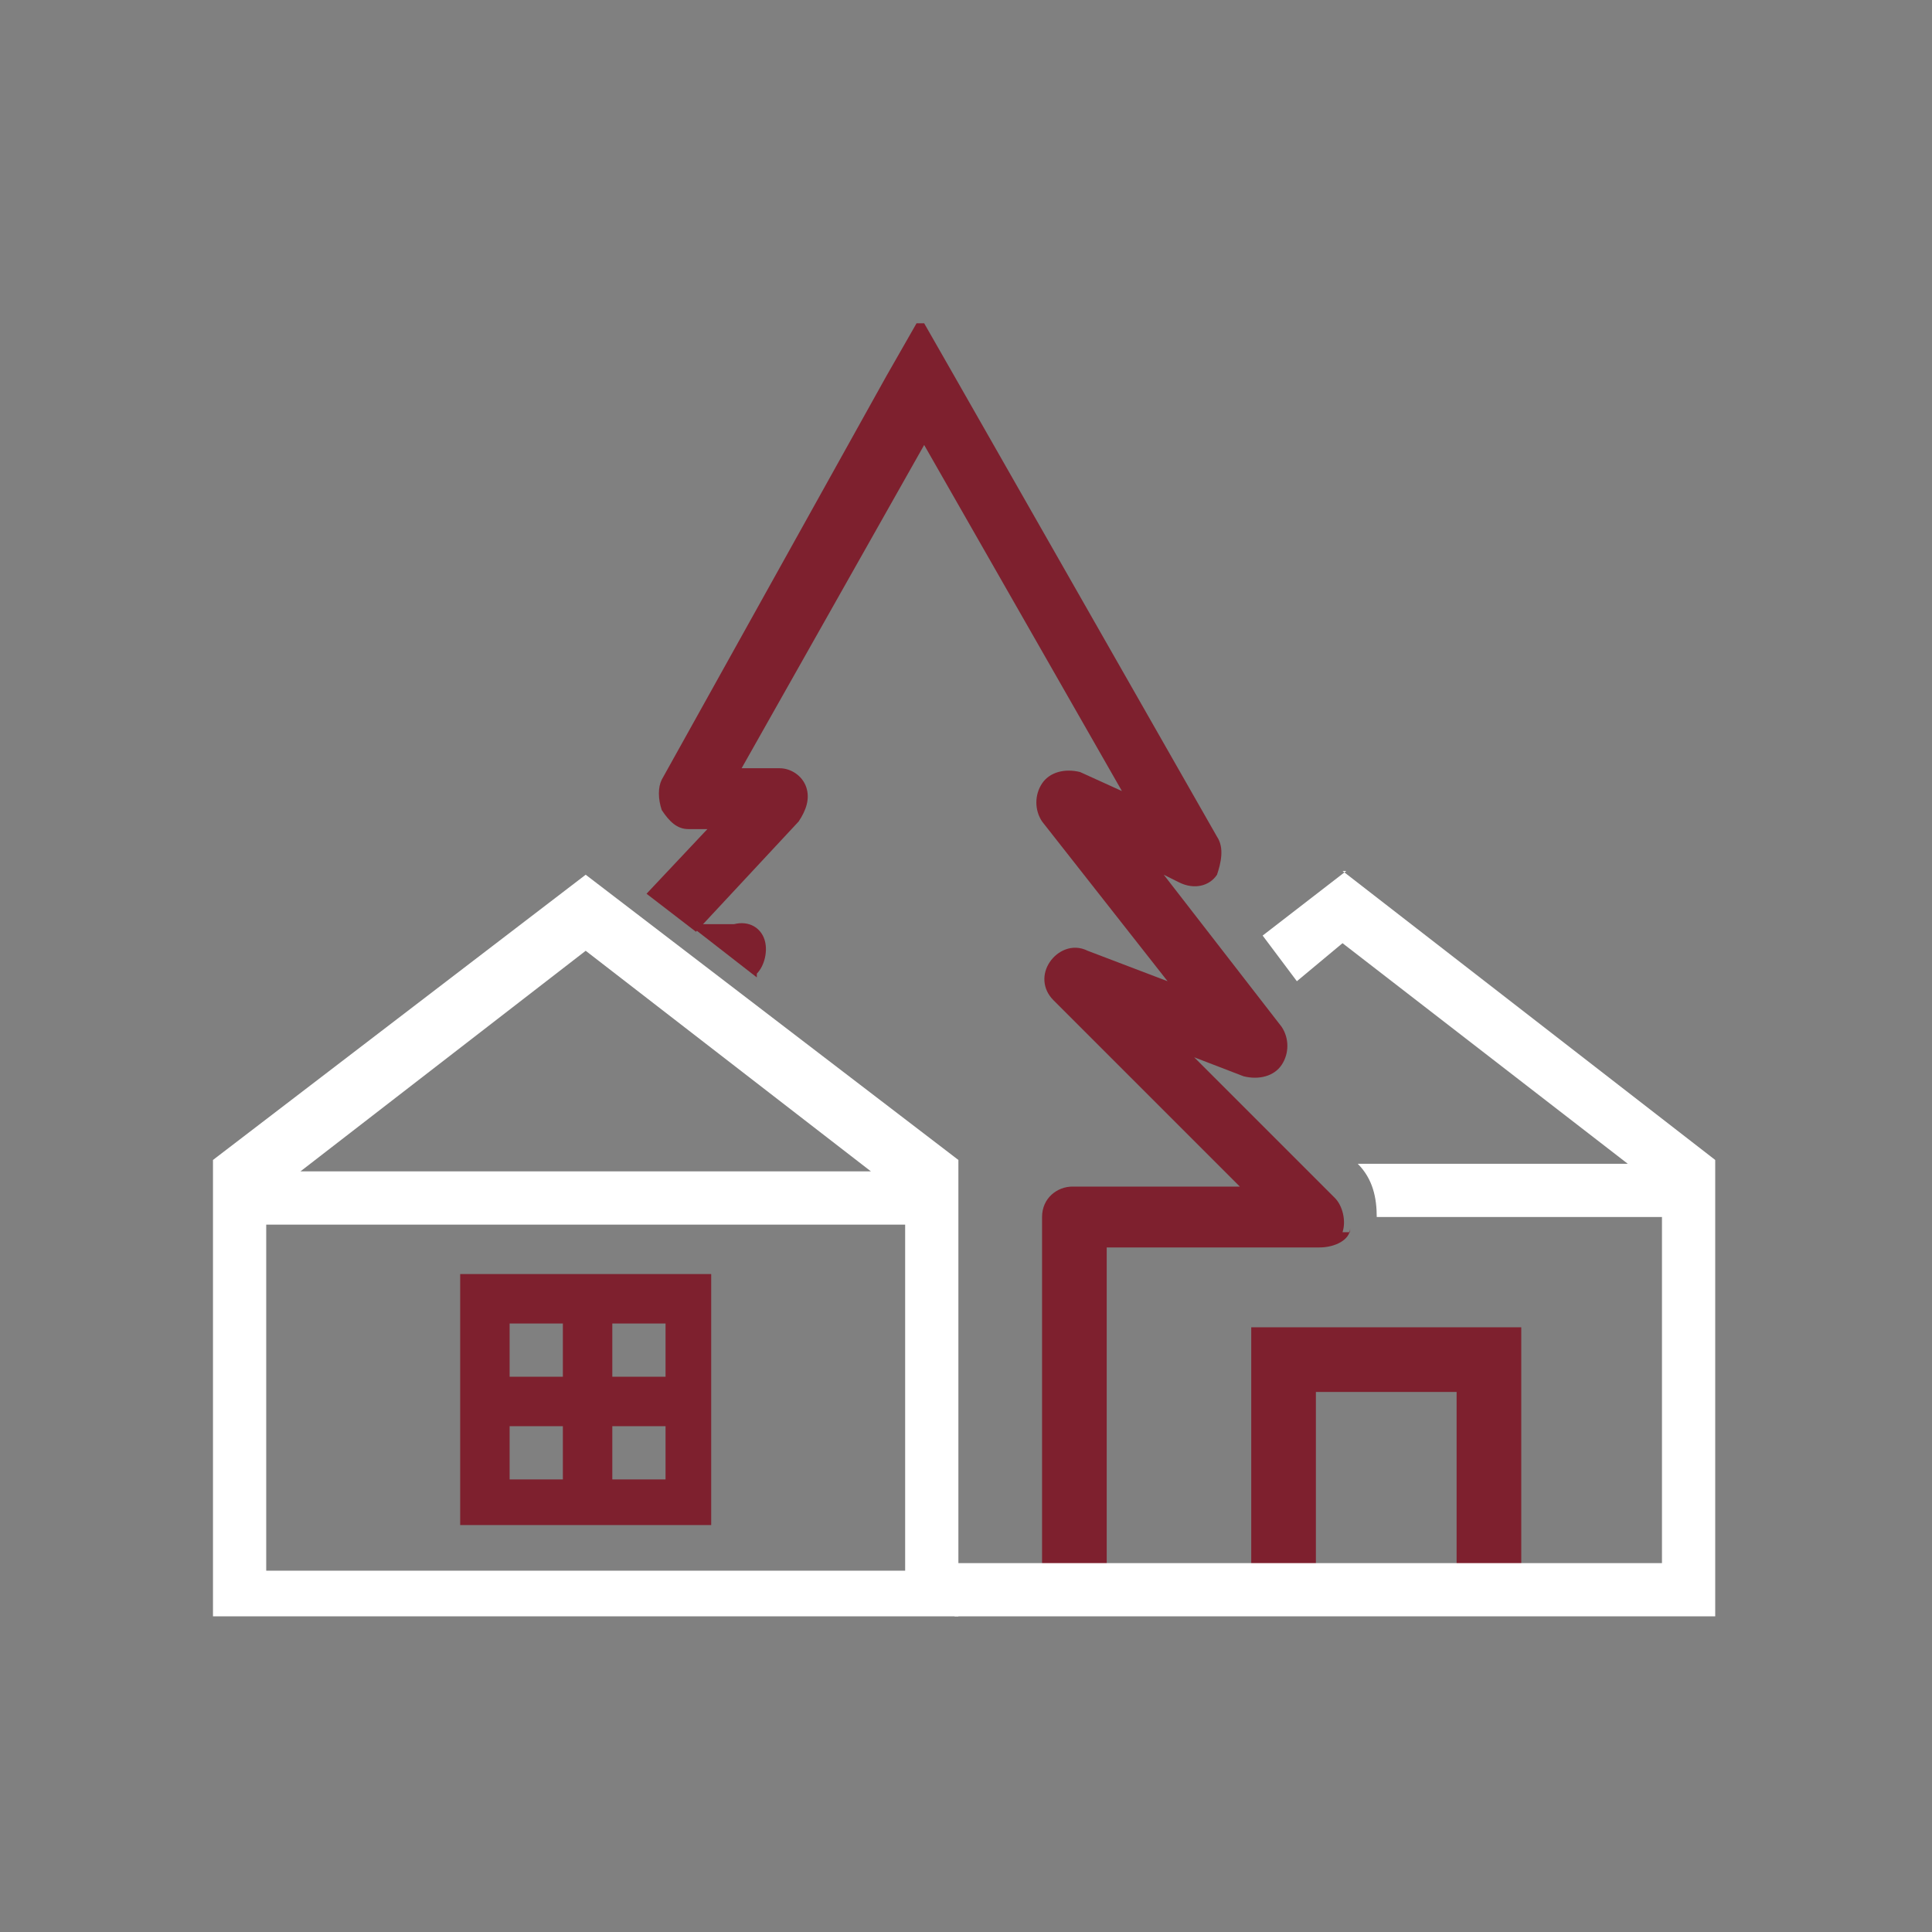
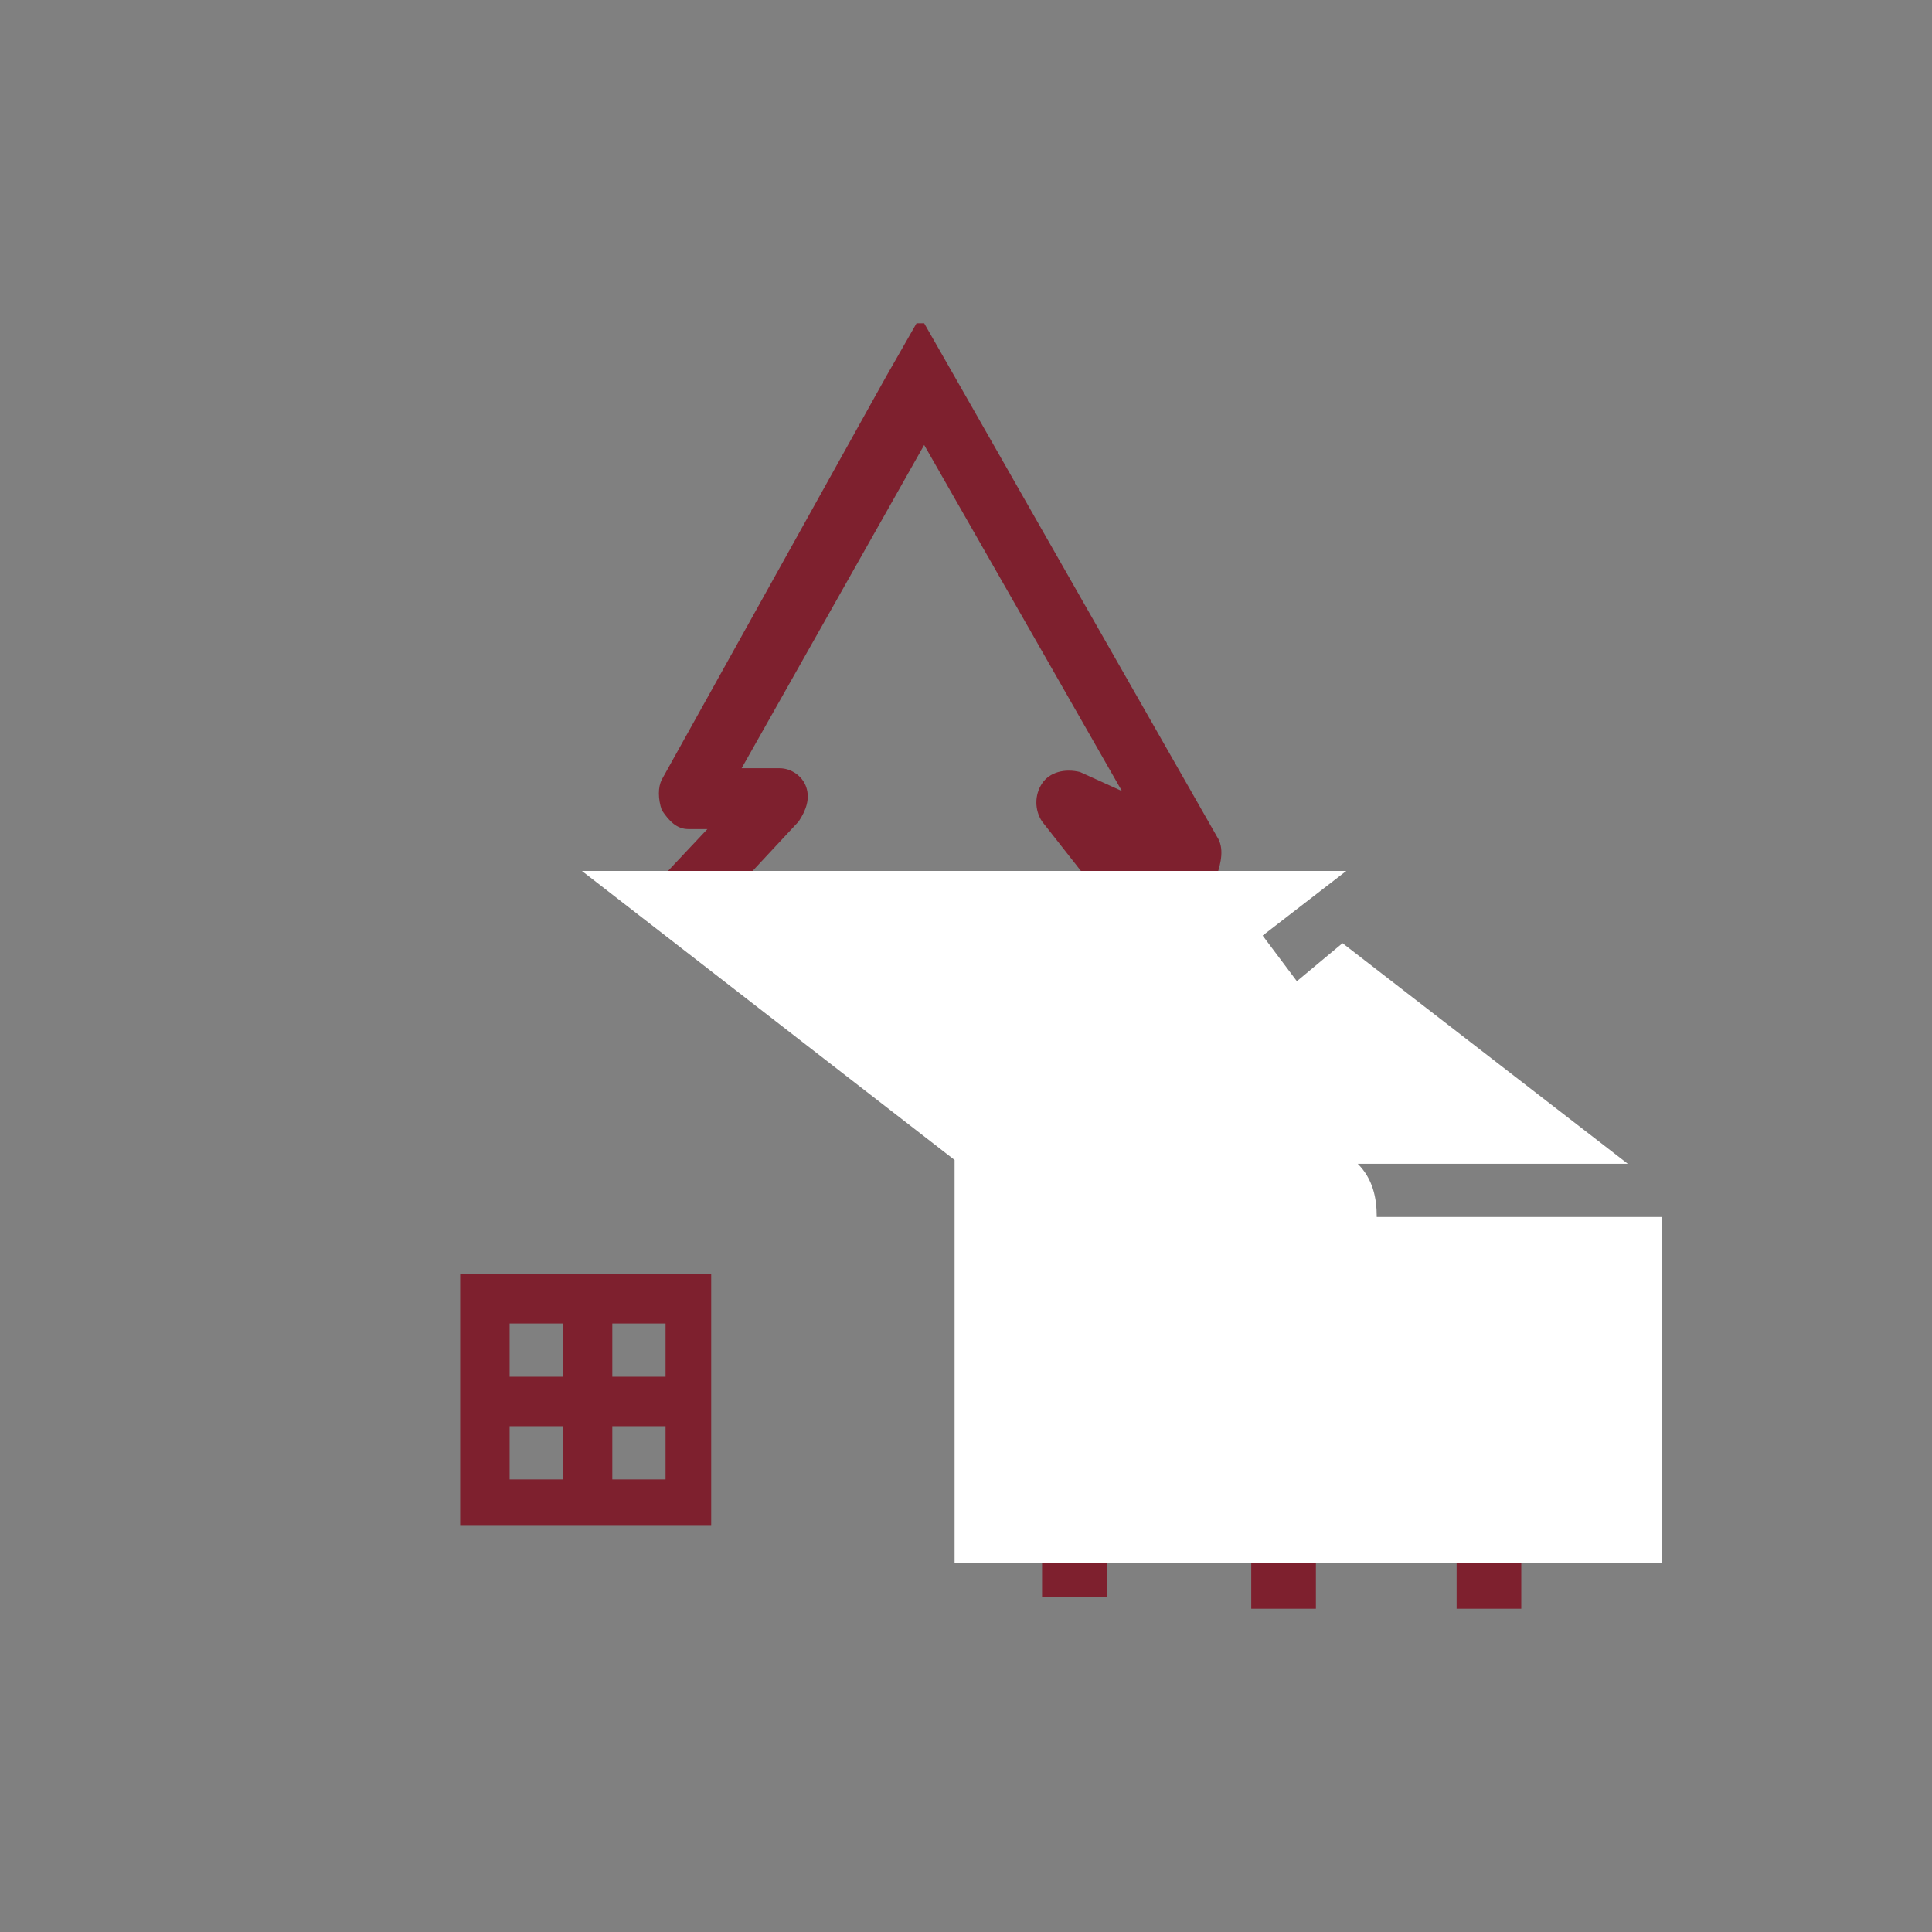
<svg xmlns="http://www.w3.org/2000/svg" id="Layer_2" data-name="Layer 2" version="1.1" viewBox="0 0 50.8 50.8">
  <rect x="0" y="0" width="50.8" height="50.8" fill="#808080" stroke="none" />
  <defs>
    <style>
      .cls-1 {
        fill: none;
      }

      .cls-1, .cls-2, .cls-3 {
        stroke-width: 0px;
      }

      .cls-2 {
        fill: #fff;
      }

      .cls-3 {
        fill: #7e202e;
      }
    </style>
  </defs>
  <rect class="cls-1" width="50.8" height="50.8" />
-   <path class="cls-2" d="M15.4,23l-9.8,7.5v12h19.6v-12s-9.8-7.5-9.8-7.5ZM15.4,25l7.5,5.8H7.9l7.5-5.8h0ZM23.8,41.3H7v-9.1h16.8v9.1Z" />
  <path class="cls-3" d="M19.9,25.7l-1.8-1.4h1.2c.4-.1.7.1.8.4s0,.7-.2.9h0Z" />
  <path class="cls-3" d="M35.5,32.3c0,.3-.4.5-.8.5h-5.6v9.2h-1.7v-10c0-.5.4-.8.8-.8h4.4l-4.9-4.9c-.3-.3-.3-.7-.1-1,.2-.3.6-.5,1-.3l2.1.8-3.3-4.2c-.2-.3-.2-.7,0-1s.6-.4,1-.3l1.1.5-5.2-9.1-4.8,8.5h1c.3,0,.6.2.7.5s0,.6-.2.9l-2.7,2.9-1.3-1,1.6-1.7h-.5c-.3,0-.5-.2-.7-.5-.1-.3-.1-.6,0-.8l5.9-10.6.8-1.4h.2l.8,1.4,6.9,12.1c.2.3.1.7,0,1-.2.3-.6.4-1,.2l-.4-.2,3.1,4c.2.3.2.7,0,1s-.6.4-1,.3l-1.3-.5,3.7,3.7c.2.2.3.6.2.9h.2Z" />
  <polygon class="cls-3" points="32.9 42.3 32.9 40.9 32.9 34.9 40 34.9 40 40.9 40 42.3 38.3 42.3 38.3 40.9 38.3 36.6 34.6 36.6 34.6 40.9 34.6 42.3 32.9 42.3" />
  <path class="cls-3" d="M12.1,33.5v6.6h6.6v-6.6h-6.6ZM14.8,38.9h-1.4v-1.4h1.4v1.4ZM14.8,36.2h-1.4v-1.4h1.4v1.4ZM17.5,38.9h-1.4v-1.4h1.4v1.4ZM17.5,36.2h-1.4v-1.4h1.4v1.4Z" />
-   <path class="cls-2" d="M35.4,22.9l-2.2,1.7.9,1.2,1.2-1,7.5,5.8h-7.1c.4.4.5.9.5,1.4h7.5v9.1h-18.6v1.4h20v-12l-9.8-7.6h0Z" />
+   <path class="cls-2" d="M35.4,22.9l-2.2,1.7.9,1.2,1.2-1,7.5,5.8h-7.1c.4.4.5.9.5,1.4h7.5v9.1h-18.6v1.4v-12l-9.8-7.6h0Z" />
</svg>